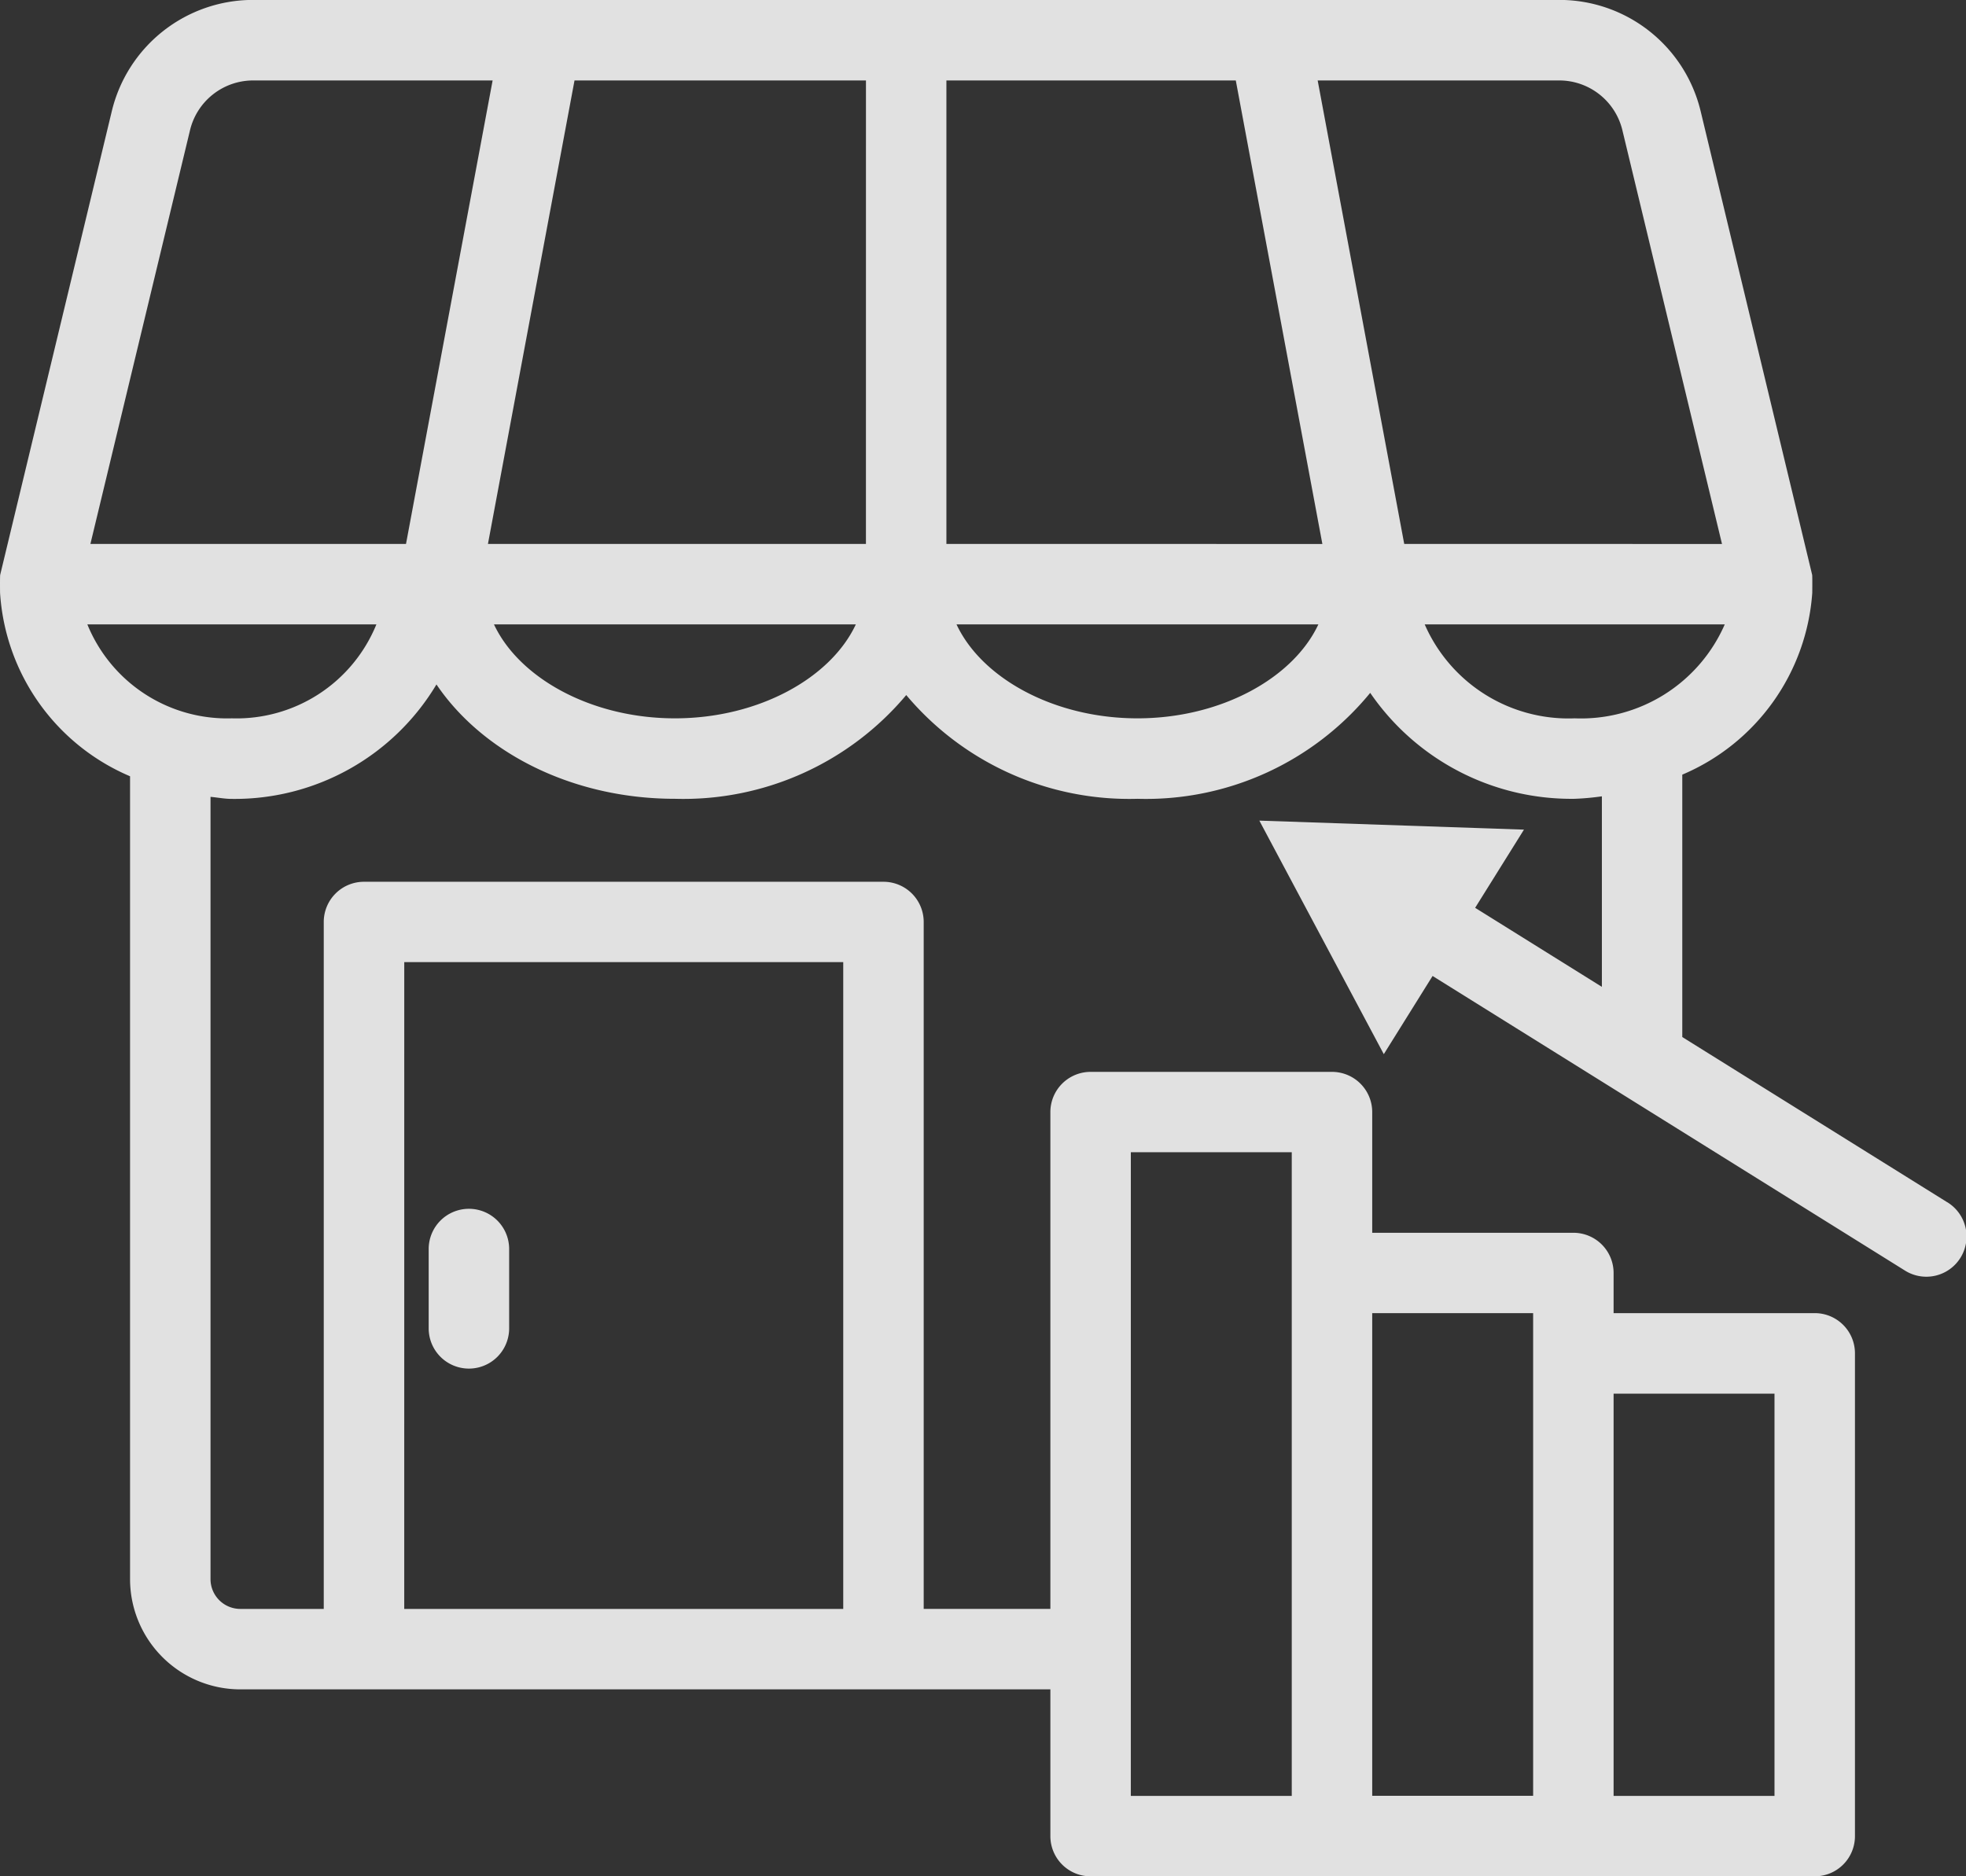
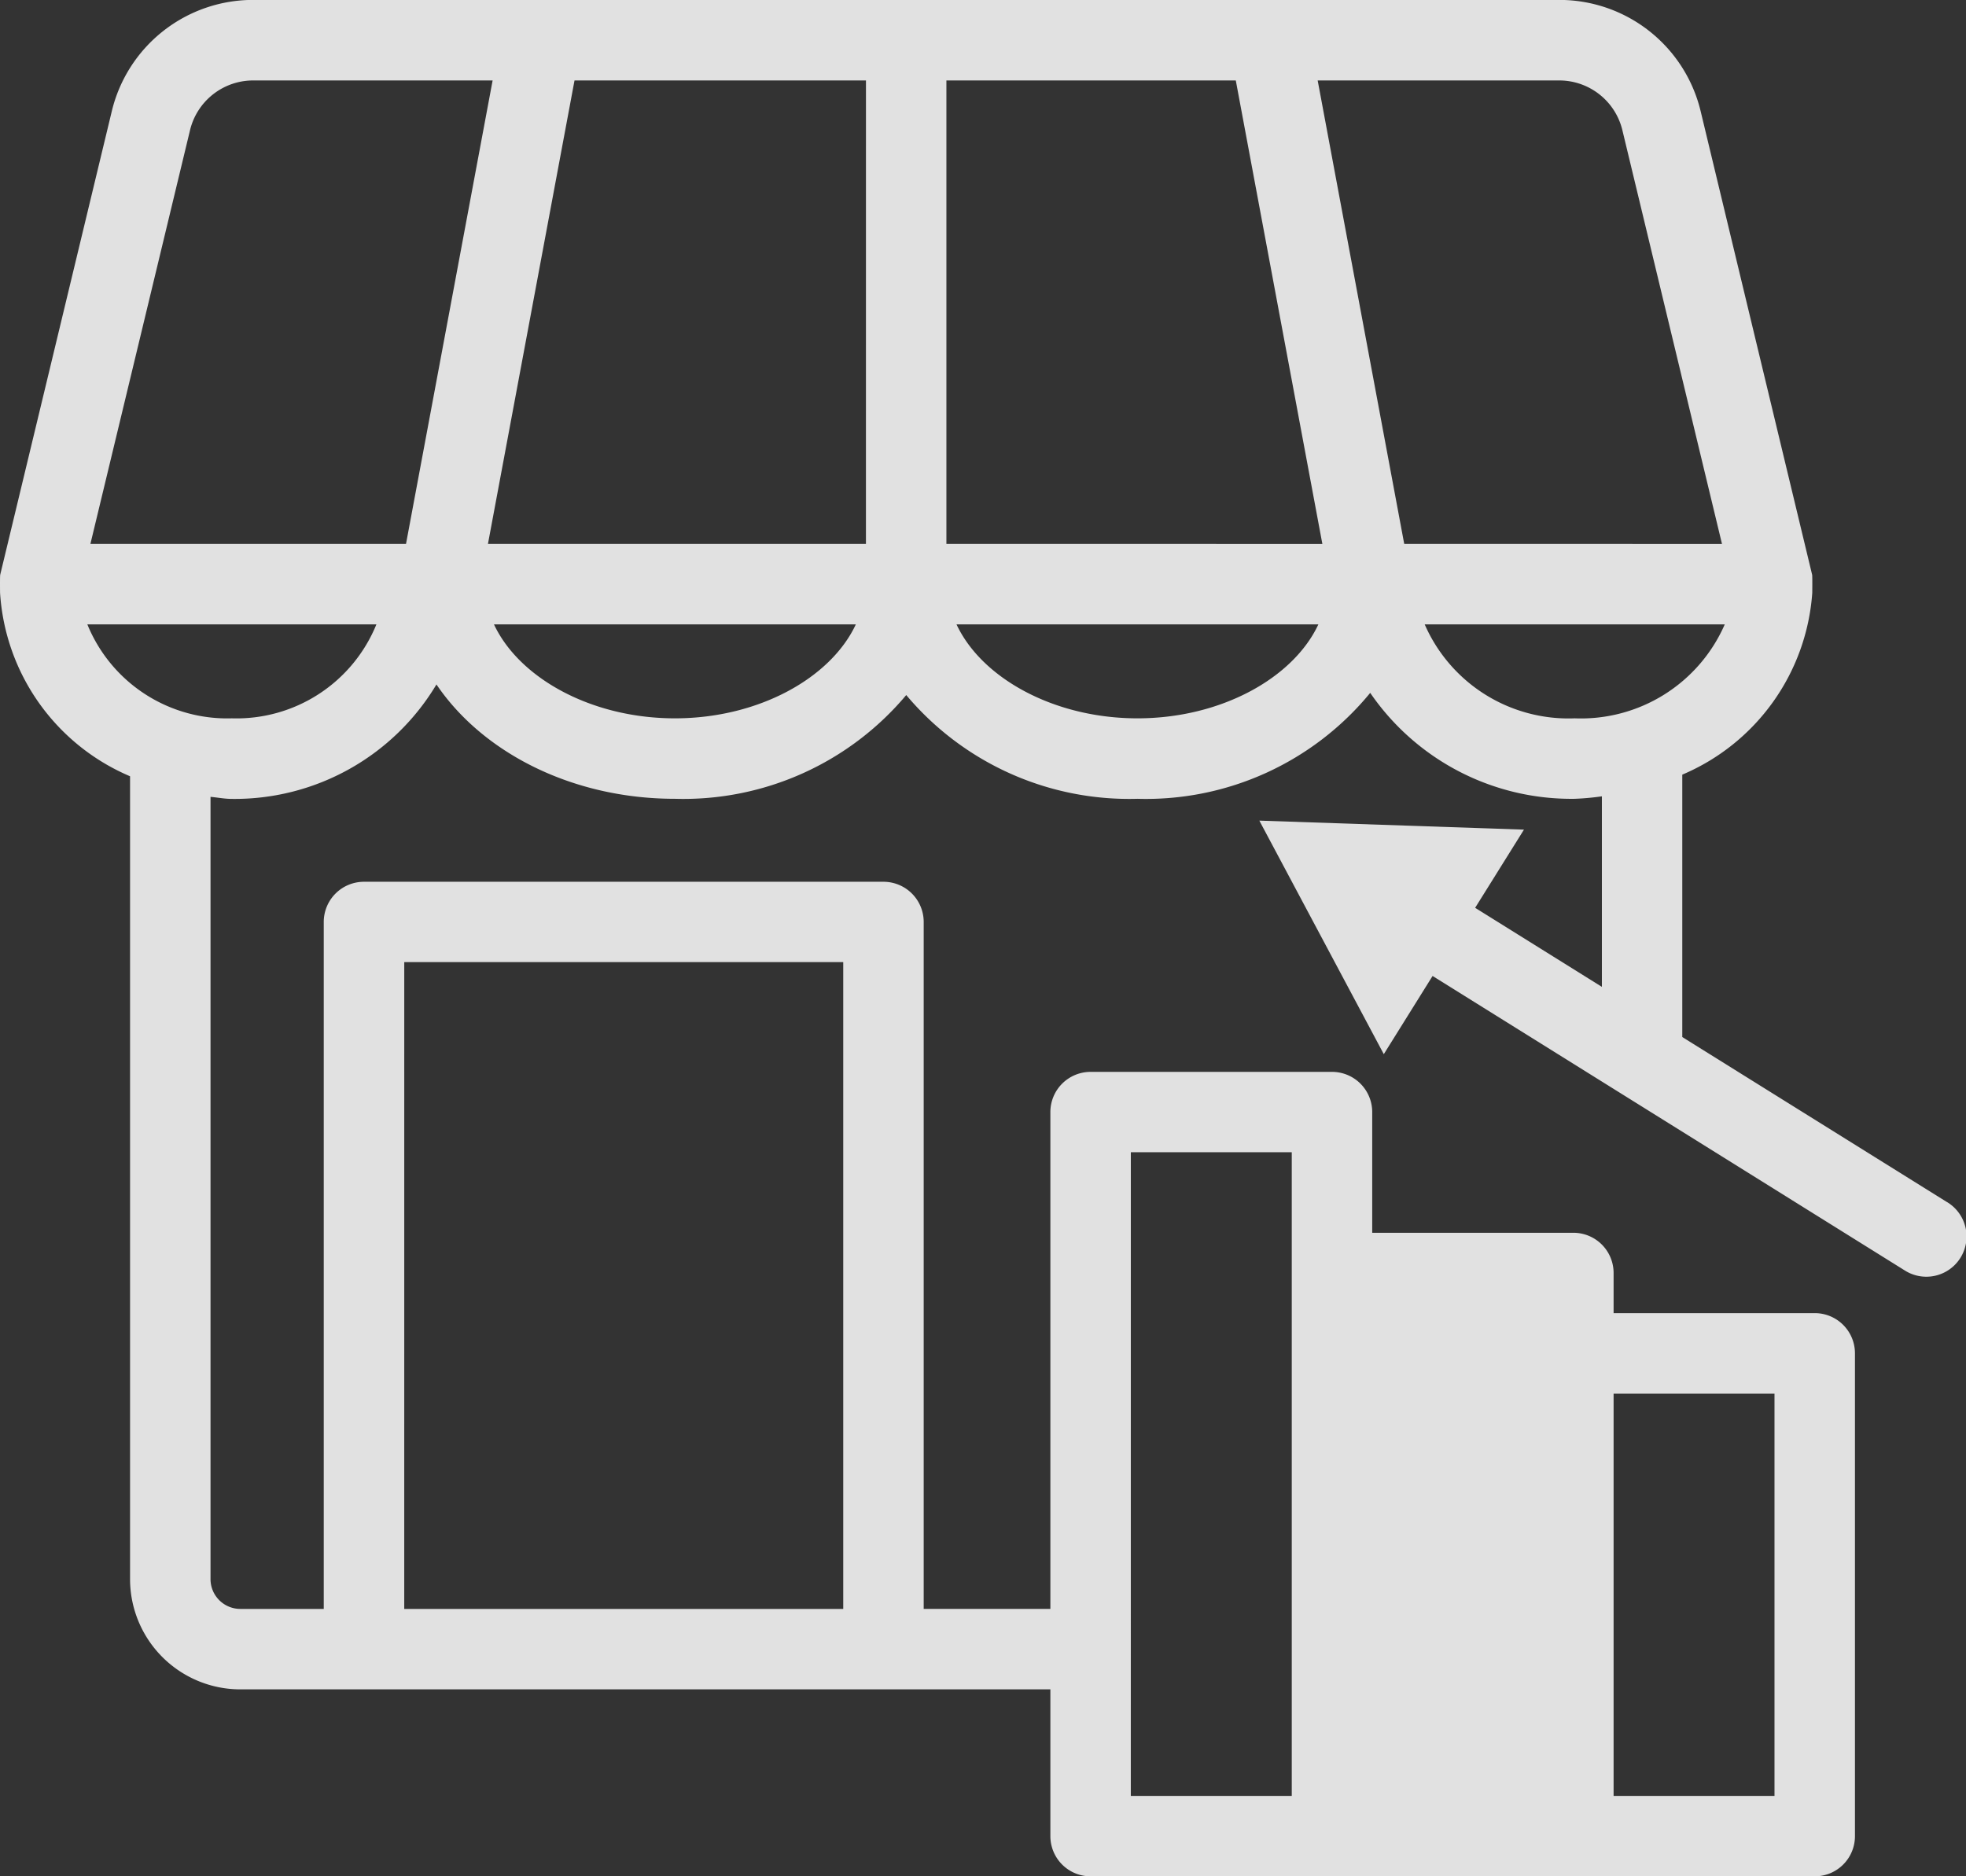
<svg xmlns="http://www.w3.org/2000/svg" width="95.946" height="91.587" viewBox="0 0 95.946 91.587">
  <rect x="0" y="0" width="95.946" height="91.587" fill="#333333" stroke="none" />
  <defs>
    <clipPath id="clip-path">
      <rect id="Rectangle_1821" data-name="Rectangle 1821" width="95.946" height="91.587" transform="translate(0 0)" fill="#fff" />
    </clipPath>
  </defs>
  <g id="Group_3745" data-name="Group 3745" opacity="0.85">
    <g id="Group_3745-2" data-name="Group 3745" transform="translate(0 0)" clip-path="url(#clip-path)">
-       <path id="Path_3095" data-name="Path 3095" d="M95.022,58.682,82.1,50.624V37.816a10.434,10.434,0,0,0,6.343-8.87c0-.008.01-.819-.006-.887L83,5.449A7.09,7.09,0,0,0,76.084,0H12.366A7.09,7.09,0,0,0,5.452,5.449L.01,28.059c-.016.068-.008.88-.007.884a10.445,10.445,0,0,0,6.344,8.952V77.085a5.385,5.385,0,0,0,5.38,5.38H51.261v7.163a1.962,1.962,0,0,0,1.963,1.963h35.34a1.962,1.962,0,0,0,1.963-1.963V66.068A1.962,1.962,0,0,0,88.564,64.1H78.748V62.141a1.962,1.962,0,0,0-1.963-1.963H66.968v-5.89A1.962,1.962,0,0,0,65,52.324H53.224a1.962,1.962,0,0,0-1.963,1.963v24.25H45.079V45.008a1.962,1.962,0,0,0-1.963-1.963H17.765A1.962,1.962,0,0,0,15.8,45.008v33.53H11.727a1.455,1.455,0,0,1-1.453-1.453V38.9c.348.03.684.1,1.041.1A11.477,11.477,0,0,0,21.3,33.413c2.232,3.3,6.584,5.582,11.642,5.582a14.2,14.2,0,0,0,11.285-5.064,14.206,14.206,0,0,0,11.287,5.064A14.15,14.15,0,0,0,66.87,33.824a11.9,11.9,0,0,0,9.981,5.171,12.618,12.618,0,0,0,1.325-.121v9.3l-6.185-3.858L74.373,40.5l-12.914-.44,6.074,11.4,2.381-3.817,23.03,14.365a1.962,1.962,0,1,0,2.078-3.328M78.748,68.031H86.6V87.665H78.748ZM66.968,64.1h7.853v23.56H66.968Zm-11.78-7.853h7.853V87.665H55.187Zm-35.459-9.28H41.152V78.538H19.728Zm-8.413-11.9a7.368,7.368,0,0,1-7.053-4.586H18.369a7.369,7.369,0,0,1-7.055,4.586m8.5-8.513H4.412L9.271,6.37a3.17,3.17,0,0,1,3.095-2.439H24.041Zm13.122,8.513c-4.078,0-7.6-1.965-8.829-4.586H41.767c-1.224,2.621-4.751,4.586-8.829,4.586m9.322-8.513H23.813L28.038,3.931H42.261Zm13.251,8.513c-4.079,0-7.606-1.965-8.831-4.586H64.34c-1.224,2.621-4.751,4.586-8.829,4.586m-9.324-8.513V3.931H60.31l4.225,22.625Zm22.343,0L64.306,3.931H76.084A3.17,3.17,0,0,1,79.179,6.37l4.859,20.186Zm8.321,8.513a7.658,7.658,0,0,1-7.322-4.586H84.173a7.658,7.658,0,0,1-7.322,4.586" transform="translate(0 -0.004)" fill="#fff" />
-       <path id="Path_3096" data-name="Path 3096" d="M305.094,854.952a1.962,1.962,0,0,0-1.963,1.963v3.873a1.963,1.963,0,1,0,3.927,0v-3.873a1.962,1.962,0,0,0-1.963-1.963" transform="translate(-282.21 -795.948)" fill="#fff" />
+       <path id="Path_3095" data-name="Path 3095" d="M95.022,58.682,82.1,50.624V37.816a10.434,10.434,0,0,0,6.343-8.87c0-.008.01-.819-.006-.887L83,5.449A7.09,7.09,0,0,0,76.084,0H12.366A7.09,7.09,0,0,0,5.452,5.449L.01,28.059c-.016.068-.008.88-.007.884a10.445,10.445,0,0,0,6.344,8.952V77.085a5.385,5.385,0,0,0,5.38,5.38H51.261v7.163a1.962,1.962,0,0,0,1.963,1.963h35.34a1.962,1.962,0,0,0,1.963-1.963V66.068A1.962,1.962,0,0,0,88.564,64.1H78.748V62.141a1.962,1.962,0,0,0-1.963-1.963H66.968v-5.89A1.962,1.962,0,0,0,65,52.324H53.224a1.962,1.962,0,0,0-1.963,1.963v24.25H45.079V45.008a1.962,1.962,0,0,0-1.963-1.963H17.765A1.962,1.962,0,0,0,15.8,45.008v33.53H11.727a1.455,1.455,0,0,1-1.453-1.453V38.9c.348.03.684.1,1.041.1A11.477,11.477,0,0,0,21.3,33.413c2.232,3.3,6.584,5.582,11.642,5.582a14.2,14.2,0,0,0,11.285-5.064,14.206,14.206,0,0,0,11.287,5.064A14.15,14.15,0,0,0,66.87,33.824a11.9,11.9,0,0,0,9.981,5.171,12.618,12.618,0,0,0,1.325-.121v9.3l-6.185-3.858L74.373,40.5l-12.914-.44,6.074,11.4,2.381-3.817,23.03,14.365a1.962,1.962,0,1,0,2.078-3.328M78.748,68.031H86.6V87.665H78.748ZM66.968,64.1v23.56H66.968Zm-11.78-7.853h7.853V87.665H55.187Zm-35.459-9.28H41.152V78.538H19.728Zm-8.413-11.9a7.368,7.368,0,0,1-7.053-4.586H18.369a7.369,7.369,0,0,1-7.055,4.586m8.5-8.513H4.412L9.271,6.37a3.17,3.17,0,0,1,3.095-2.439H24.041Zm13.122,8.513c-4.078,0-7.6-1.965-8.829-4.586H41.767c-1.224,2.621-4.751,4.586-8.829,4.586m9.322-8.513H23.813L28.038,3.931H42.261Zm13.251,8.513c-4.079,0-7.606-1.965-8.831-4.586H64.34c-1.224,2.621-4.751,4.586-8.829,4.586m-9.324-8.513V3.931H60.31l4.225,22.625Zm22.343,0L64.306,3.931H76.084A3.17,3.17,0,0,1,79.179,6.37l4.859,20.186Zm8.321,8.513a7.658,7.658,0,0,1-7.322-4.586H84.173a7.658,7.658,0,0,1-7.322,4.586" transform="translate(0 -0.004)" fill="#fff" />
    </g>
  </g>
</svg>